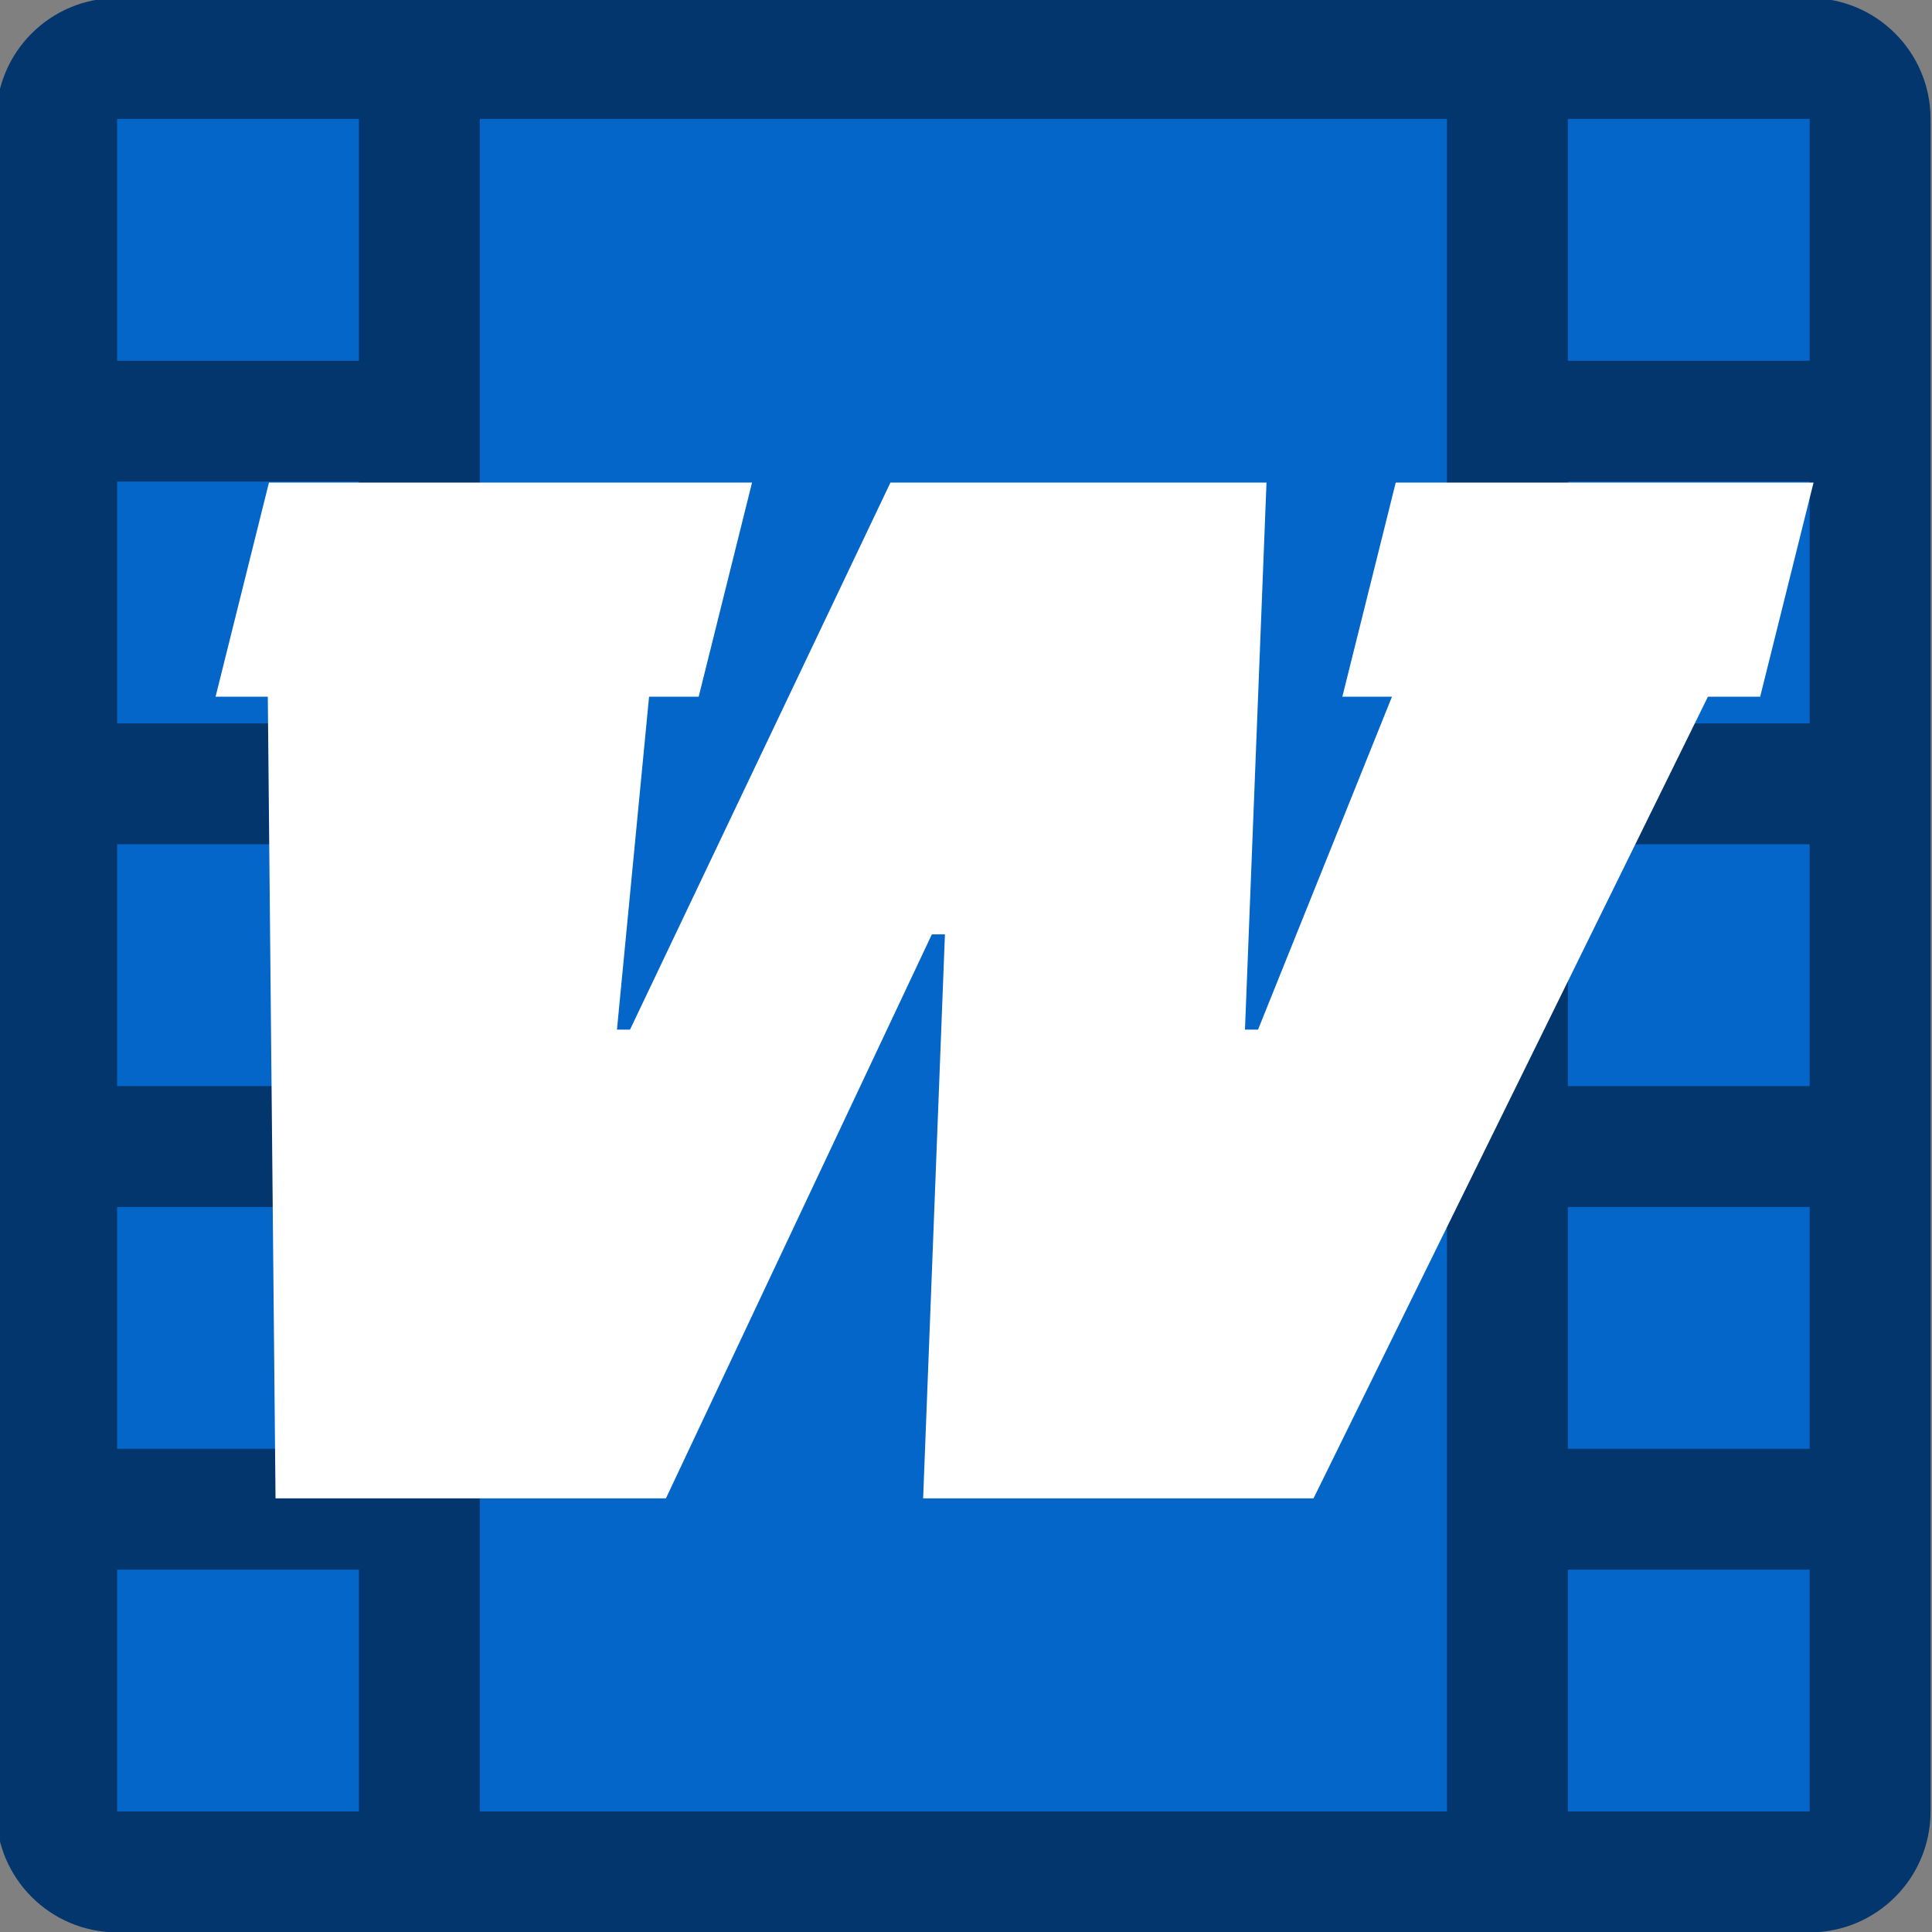
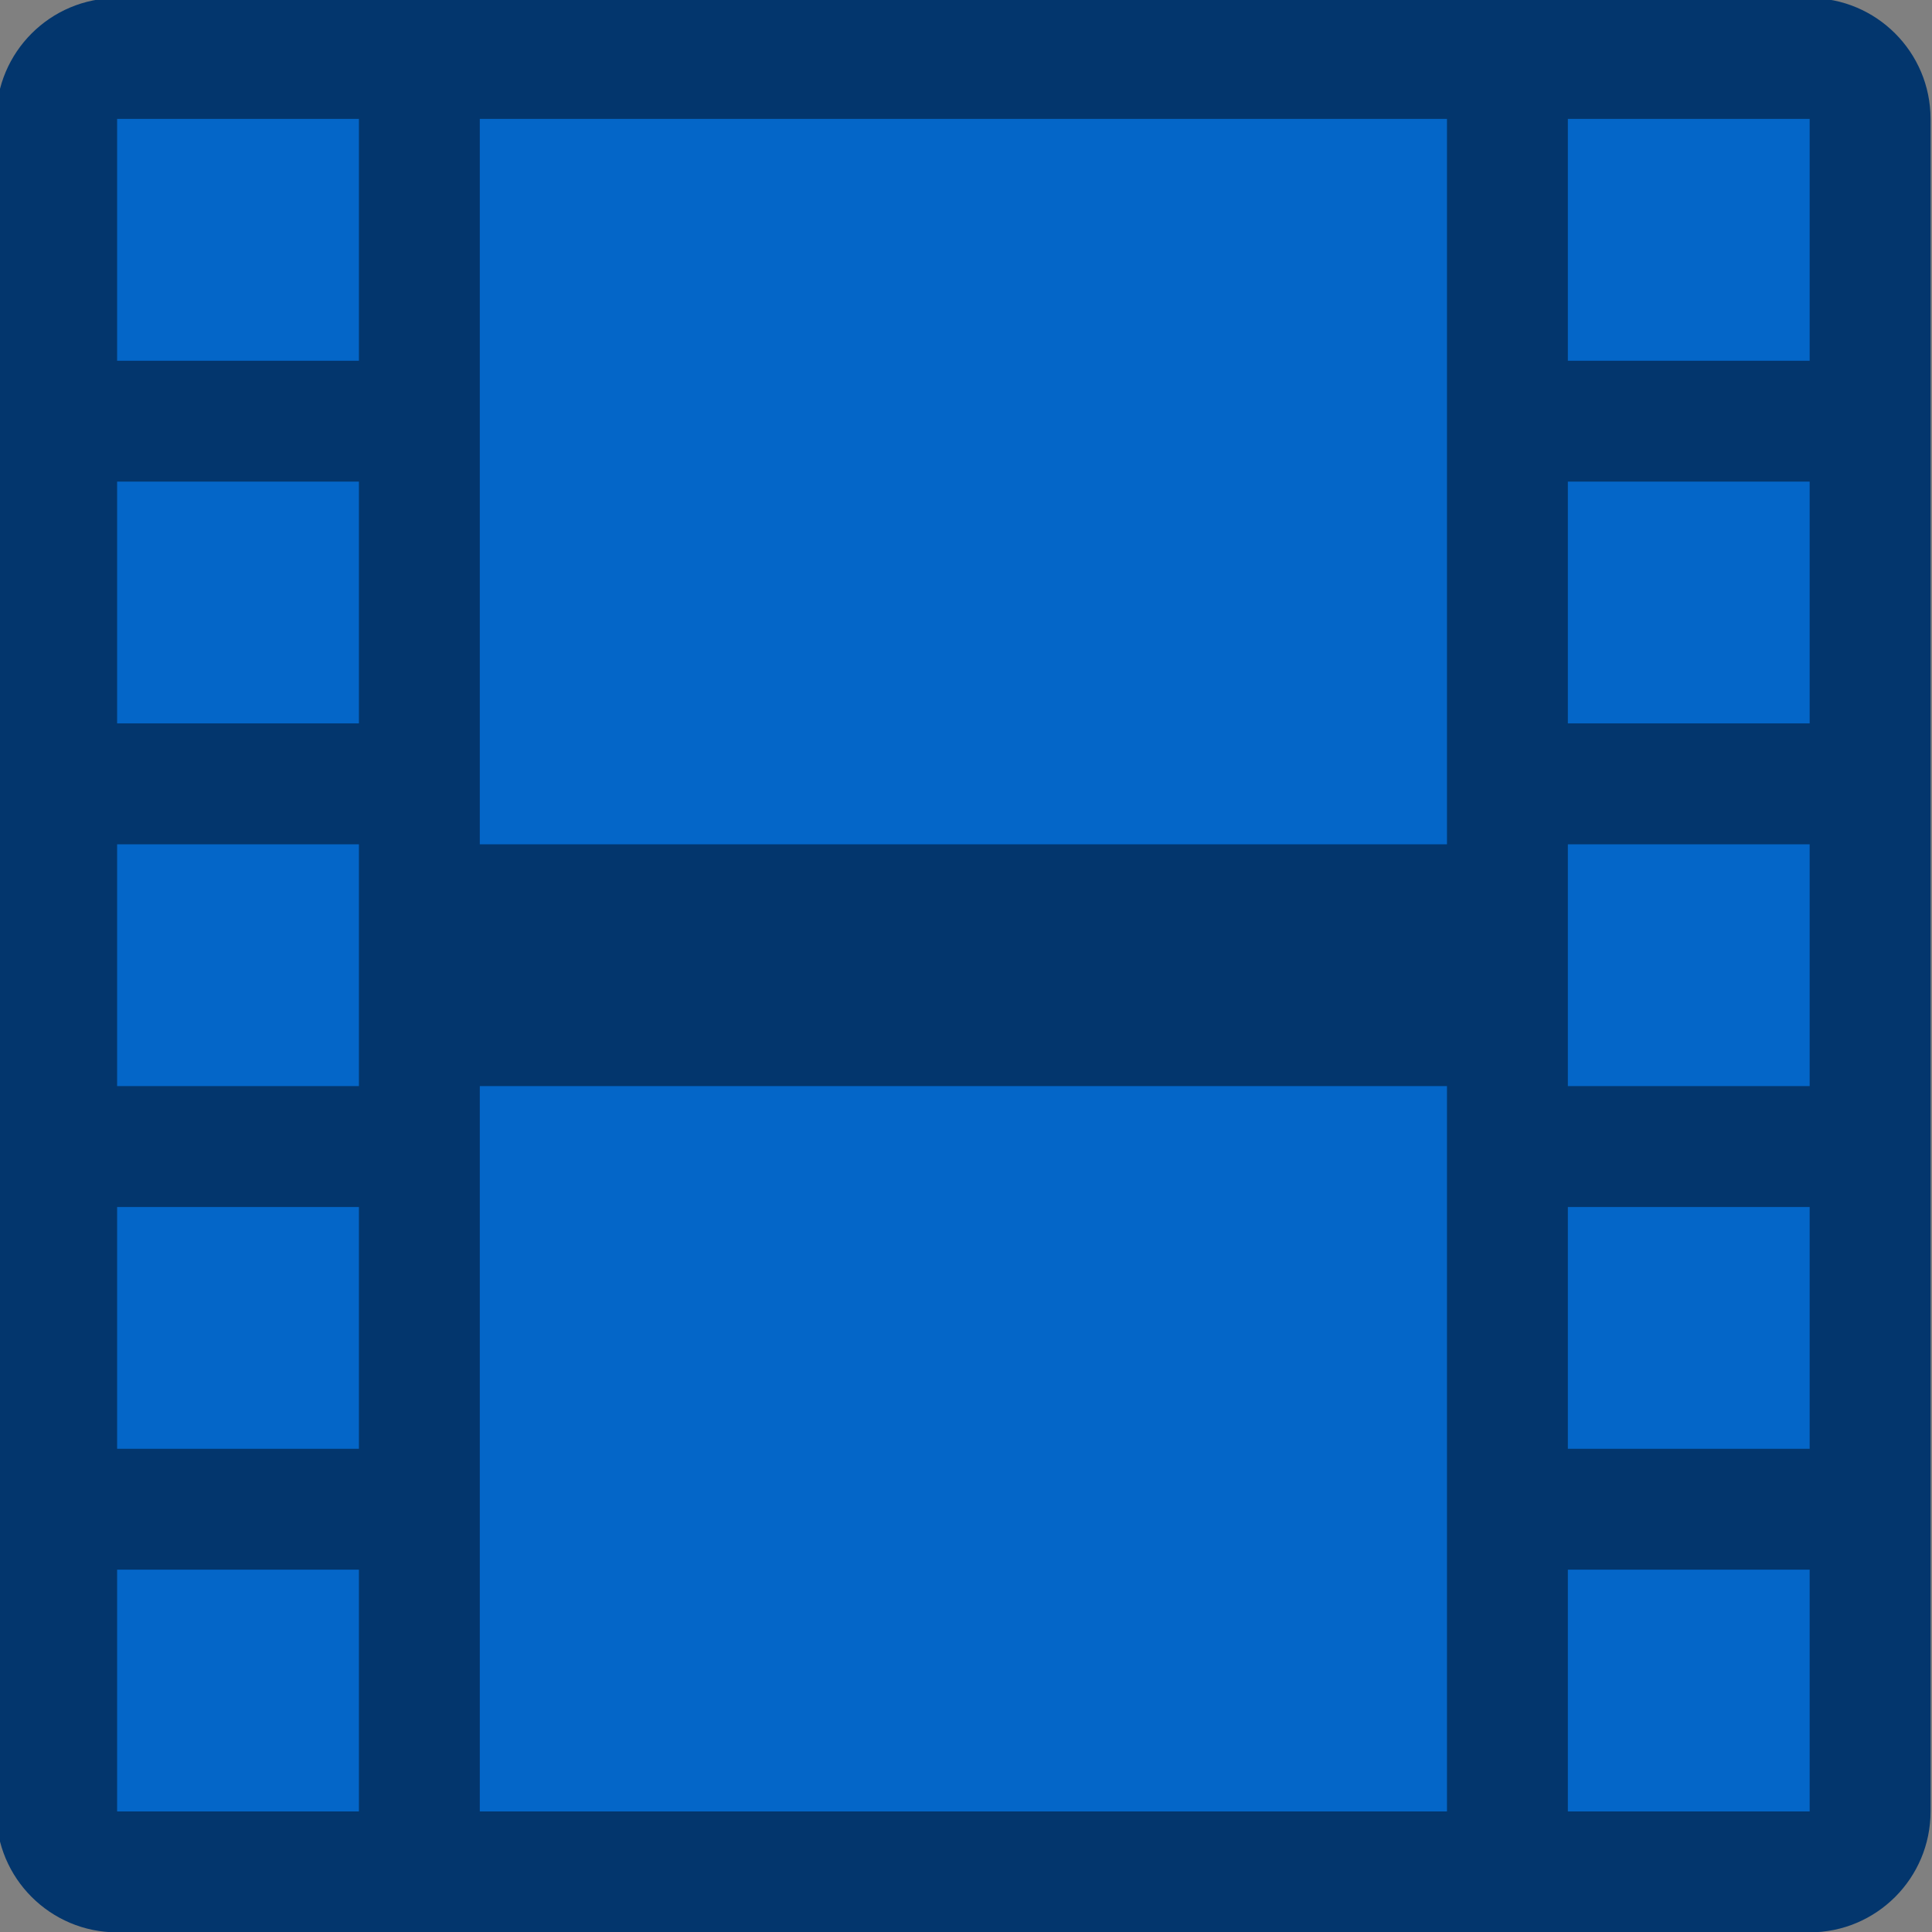
<svg xmlns="http://www.w3.org/2000/svg" viewBox="0 0 500 500">
  <rect x="0" y="0" width="500" height="500" fill="#808080" stroke="none" />
  <rect y="11.888" width="475.064" height="475.064" style="fill: rgb(4, 102, 200);" x="12.468" />
  <path d="M -0.977 30.779 C -0.977 13.5 13.031 -0.509 30.311 -0.509 L 468.338 -0.509 C 485.617 -0.509 499.626 13.5 499.626 30.779 L 499.626 468.806 C 499.626 486.086 485.617 500.094 468.338 500.094 L 30.311 500.094 C 13.031 500.094 -0.977 486.086 -0.977 468.806 L -0.977 30.779 Z M 124.173 30.779 L 124.173 218.506 L 374.474 218.506 L 374.474 30.779 L 124.173 30.779 Z M 374.474 281.081 L 124.173 281.081 L 124.173 468.806 L 374.474 468.806 L 374.474 281.081 Z M 30.311 30.779 L 30.311 93.354 L 92.886 93.354 L 92.886 30.779 L 30.311 30.779 Z M 92.886 124.641 L 30.311 124.641 L 30.311 187.217 L 92.886 187.217 L 92.886 124.641 Z M 30.311 218.506 L 30.311 281.081 L 92.886 281.081 L 92.886 218.506 L 30.311 218.506 Z M 92.886 312.369 L 30.311 312.369 L 30.311 374.944 L 92.886 374.944 L 92.886 312.369 Z M 30.311 406.231 L 30.311 468.806 L 92.886 468.806 L 92.886 406.231 L 30.311 406.231 Z M 468.338 30.779 L 405.762 30.779 L 405.762 93.354 L 468.338 93.354 L 468.338 30.779 Z M 405.762 124.641 L 405.762 187.217 L 468.338 187.217 L 468.338 124.641 L 405.762 124.641 Z M 468.338 218.506 L 405.762 218.506 L 405.762 281.081 L 468.338 281.081 L 468.338 218.506 Z M 405.762 312.369 L 405.762 374.944 L 468.338 374.944 L 468.338 312.369 L 405.762 312.369 Z M 468.338 406.231 L 405.762 406.231 L 405.762 468.806 L 468.338 468.806 L 468.338 406.231 Z" style="fill: rgb(3, 54, 109);" />
-   <rect x="124.641" y="206.246" width="249.367" height="82.291" style="fill: rgb(4, 102, 200);" />
-   <path d="M 347.398 180.308 L 361.218 124.888 L 469.348 124.888 L 455.528 180.308 L 442.008 180.308 L 339.938 387.778 L 238.908 387.778 L 244.548 241.808 L 241.168 241.808 L 172.338 387.778 L 71.308 387.778 L 69.308 180.308 L 55.788 180.308 L 69.608 124.888 L 194.628 124.888 L 180.818 180.308 L 167.978 180.308 L 159.668 266.468 L 163.048 266.468 L 230.448 124.888 L 327.768 124.888 L 322.198 266.468 L 325.578 266.468 L 360.238 180.308 L 347.398 180.308 Z" transform="matrix(1, 0, 0, 1, 0, 0)" style="fill: rgb(255, 255, 255); white-space: pre;" />
</svg>